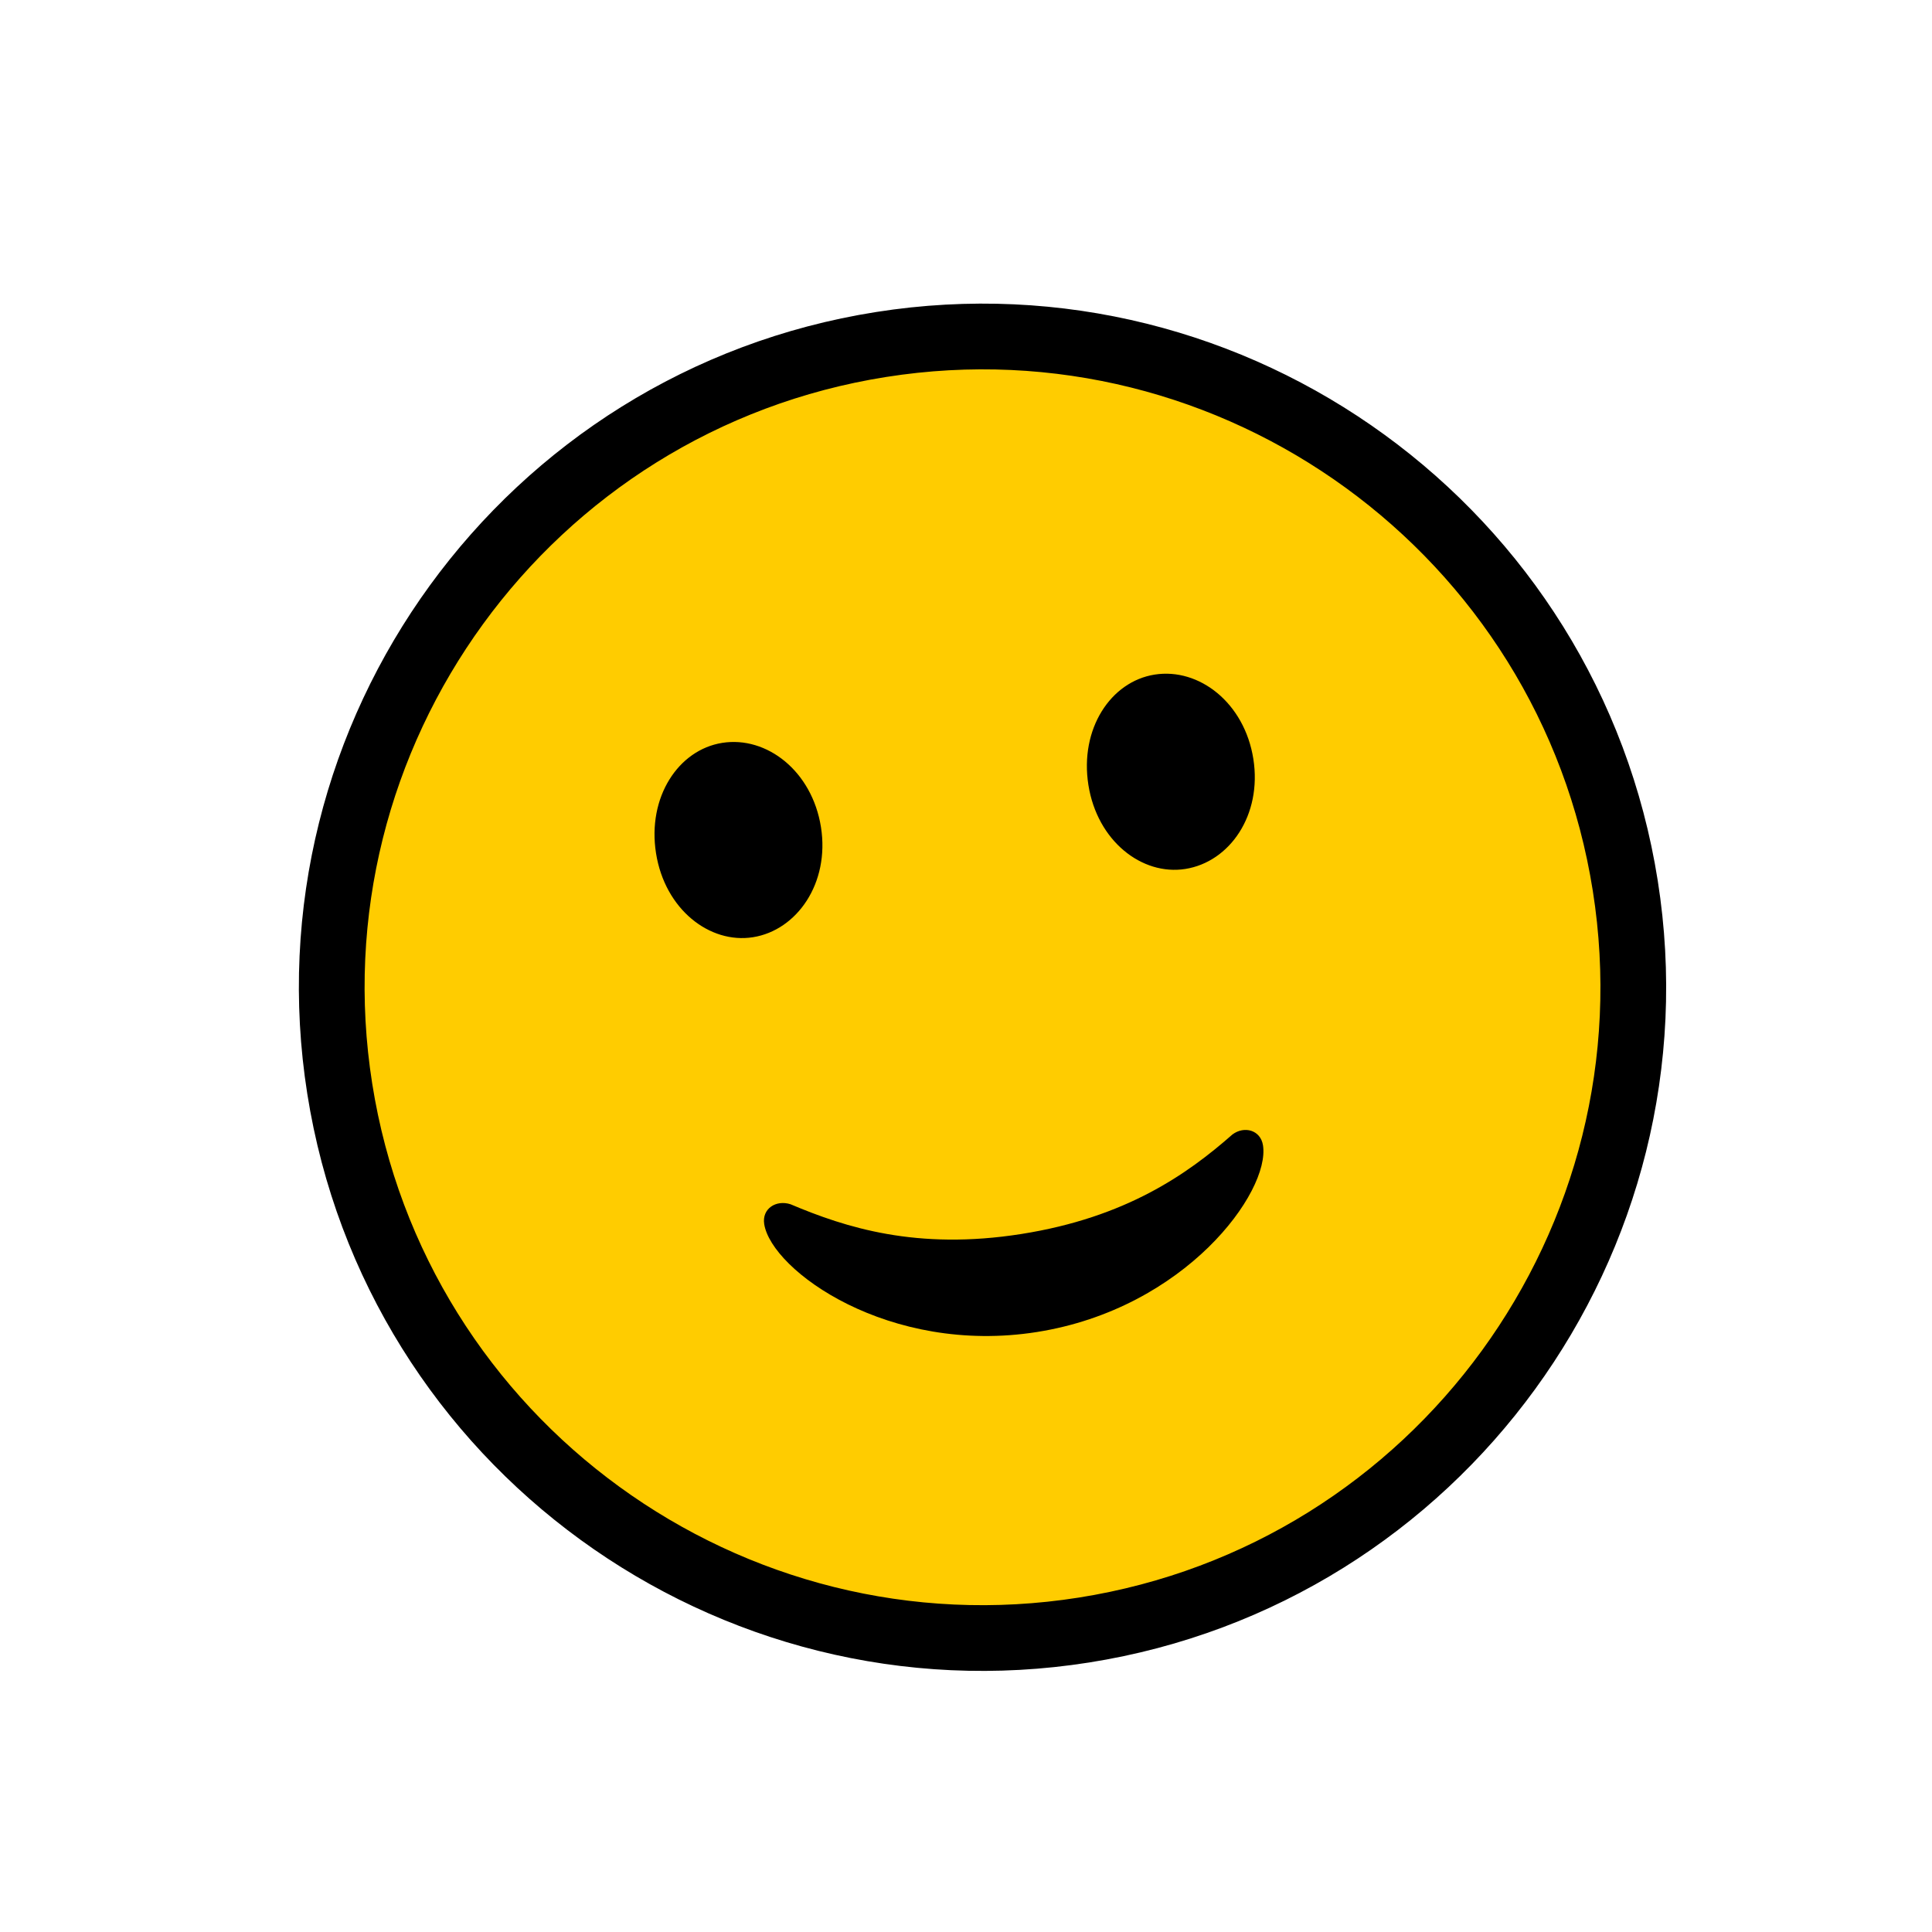
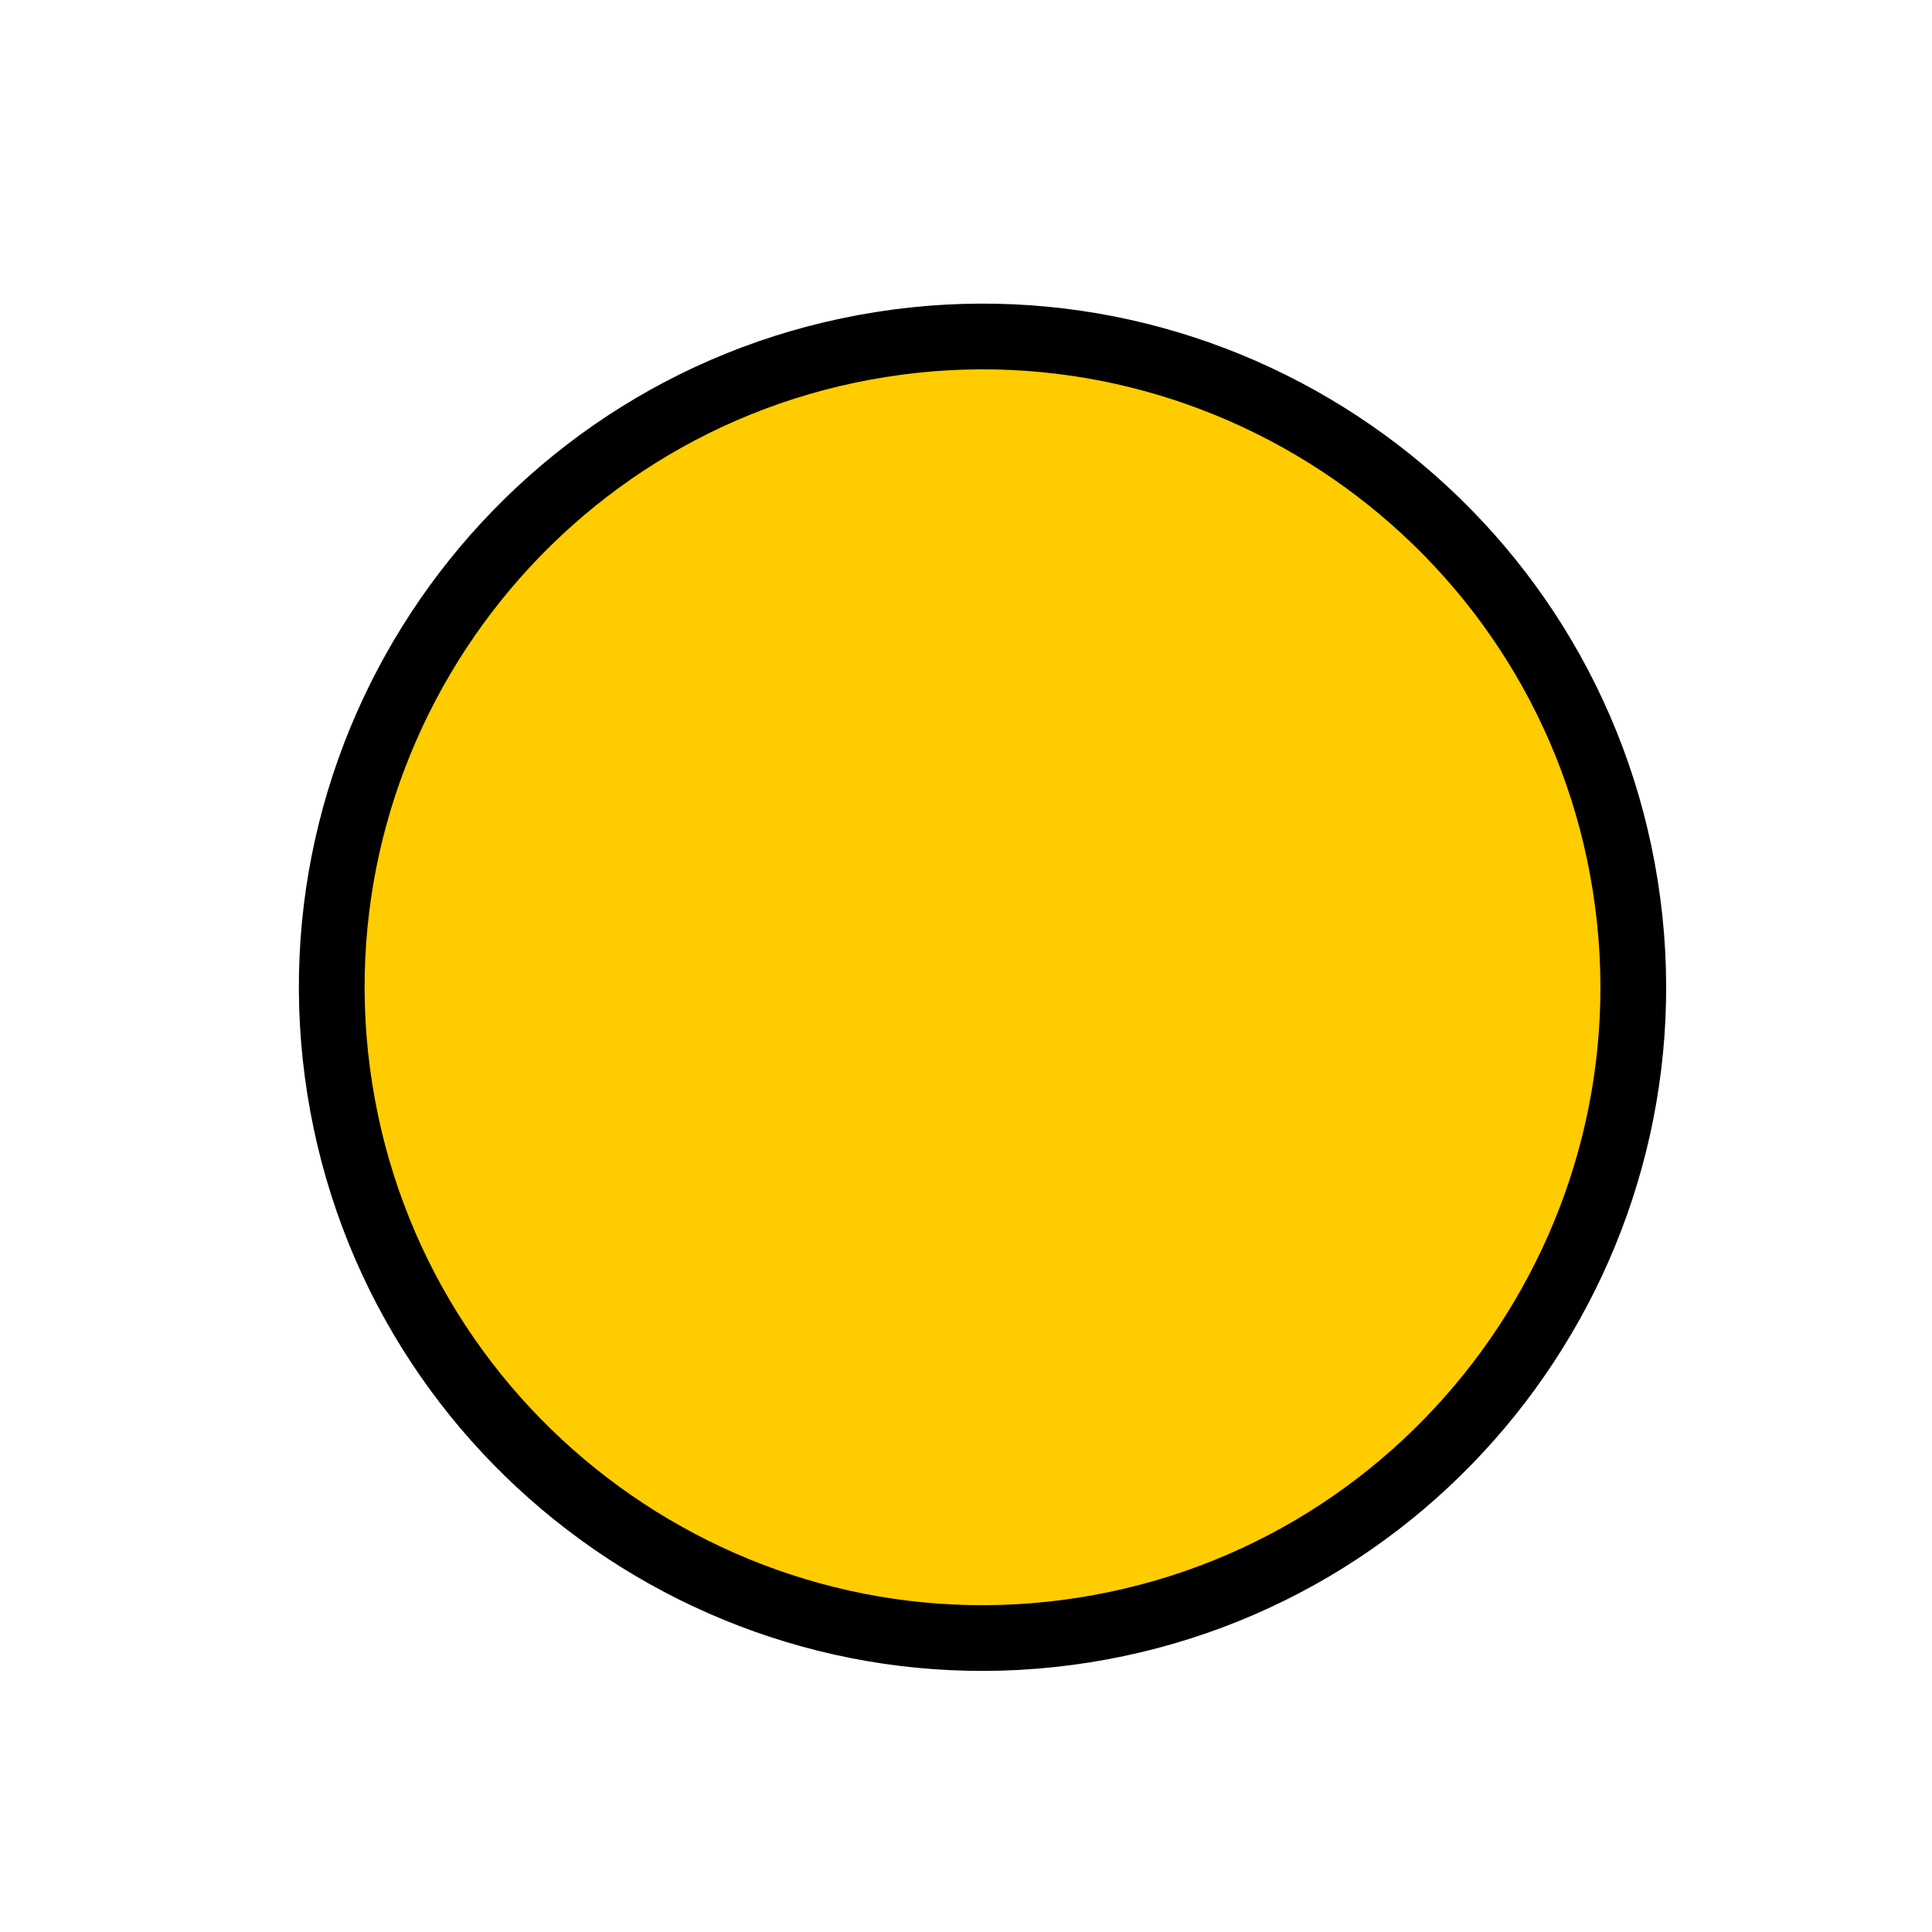
<svg xmlns="http://www.w3.org/2000/svg" height="147" viewBox="0 0 147 147" width="147">
  <filter id="a" height="137.4%" width="137.4%" x="-18.7%" y="-18.7%">
    <feOffset dx="1" dy="2" in="SourceAlpha" result="shadowOffsetOuter1" />
    <feGaussianBlur in="shadowOffsetOuter1" result="shadowBlurOuter1" stdDeviation="3" />
    <feColorMatrix in="shadowBlurOuter1" result="shadowMatrixOuter1" type="matrix" values="0 0 0 0 0   0 0 0 0 0   0 0 0 0 0  0 0 0 0.5 0" />
    <feMerge>
      <feMergeNode in="shadowMatrixOuter1" />
      <feMergeNode in="SourceGraphic" />
    </feMerge>
  </filter>
  <g fill="none" fill-rule="evenodd" filter="url(#a)" transform="matrix(.988 -.156 .156 .988 16.829 32.114)">
    <path d="m49.5 99c-27.294 0-49.5-22.206-49.5-49.5 0-27.295 22.206-49.5 49.5-49.5s49.5 22.205 49.5 49.5c0 27.294-22.206 49.5-49.5 49.5" fill="#fc0" stroke="#000" stroke-width="5" />
-     <path d="m49.493 76.049c11.446 0 19.206-7.767 19.206-11.346 0-1.178-1.17-1.702-2.167-1.178-3.859 2.444-8.974 4.974-17.039 4.974-8.064 0-13.137-2.574-16.995-4.974-1.04-.524-2.211 0-2.211 1.178 0 3.578 7.804 11.346 19.206 11.346m-16.648-33.033c3.381 0 6.416-3.142 6.416-7.462 0-4.32-2.991-7.506-6.416-7.506-3.382 0-6.287 3.185-6.287 7.506 0 4.32 2.948 7.462 6.287 7.462m33.296 0c3.425 0 6.417-3.142 6.417-7.462 0-4.32-2.991-7.506-6.417-7.506-3.381 0-6.286 3.185-6.286 7.506 0 4.32 2.948 7.462 6.286 7.462" fill="#000" />
  </g>
</svg>